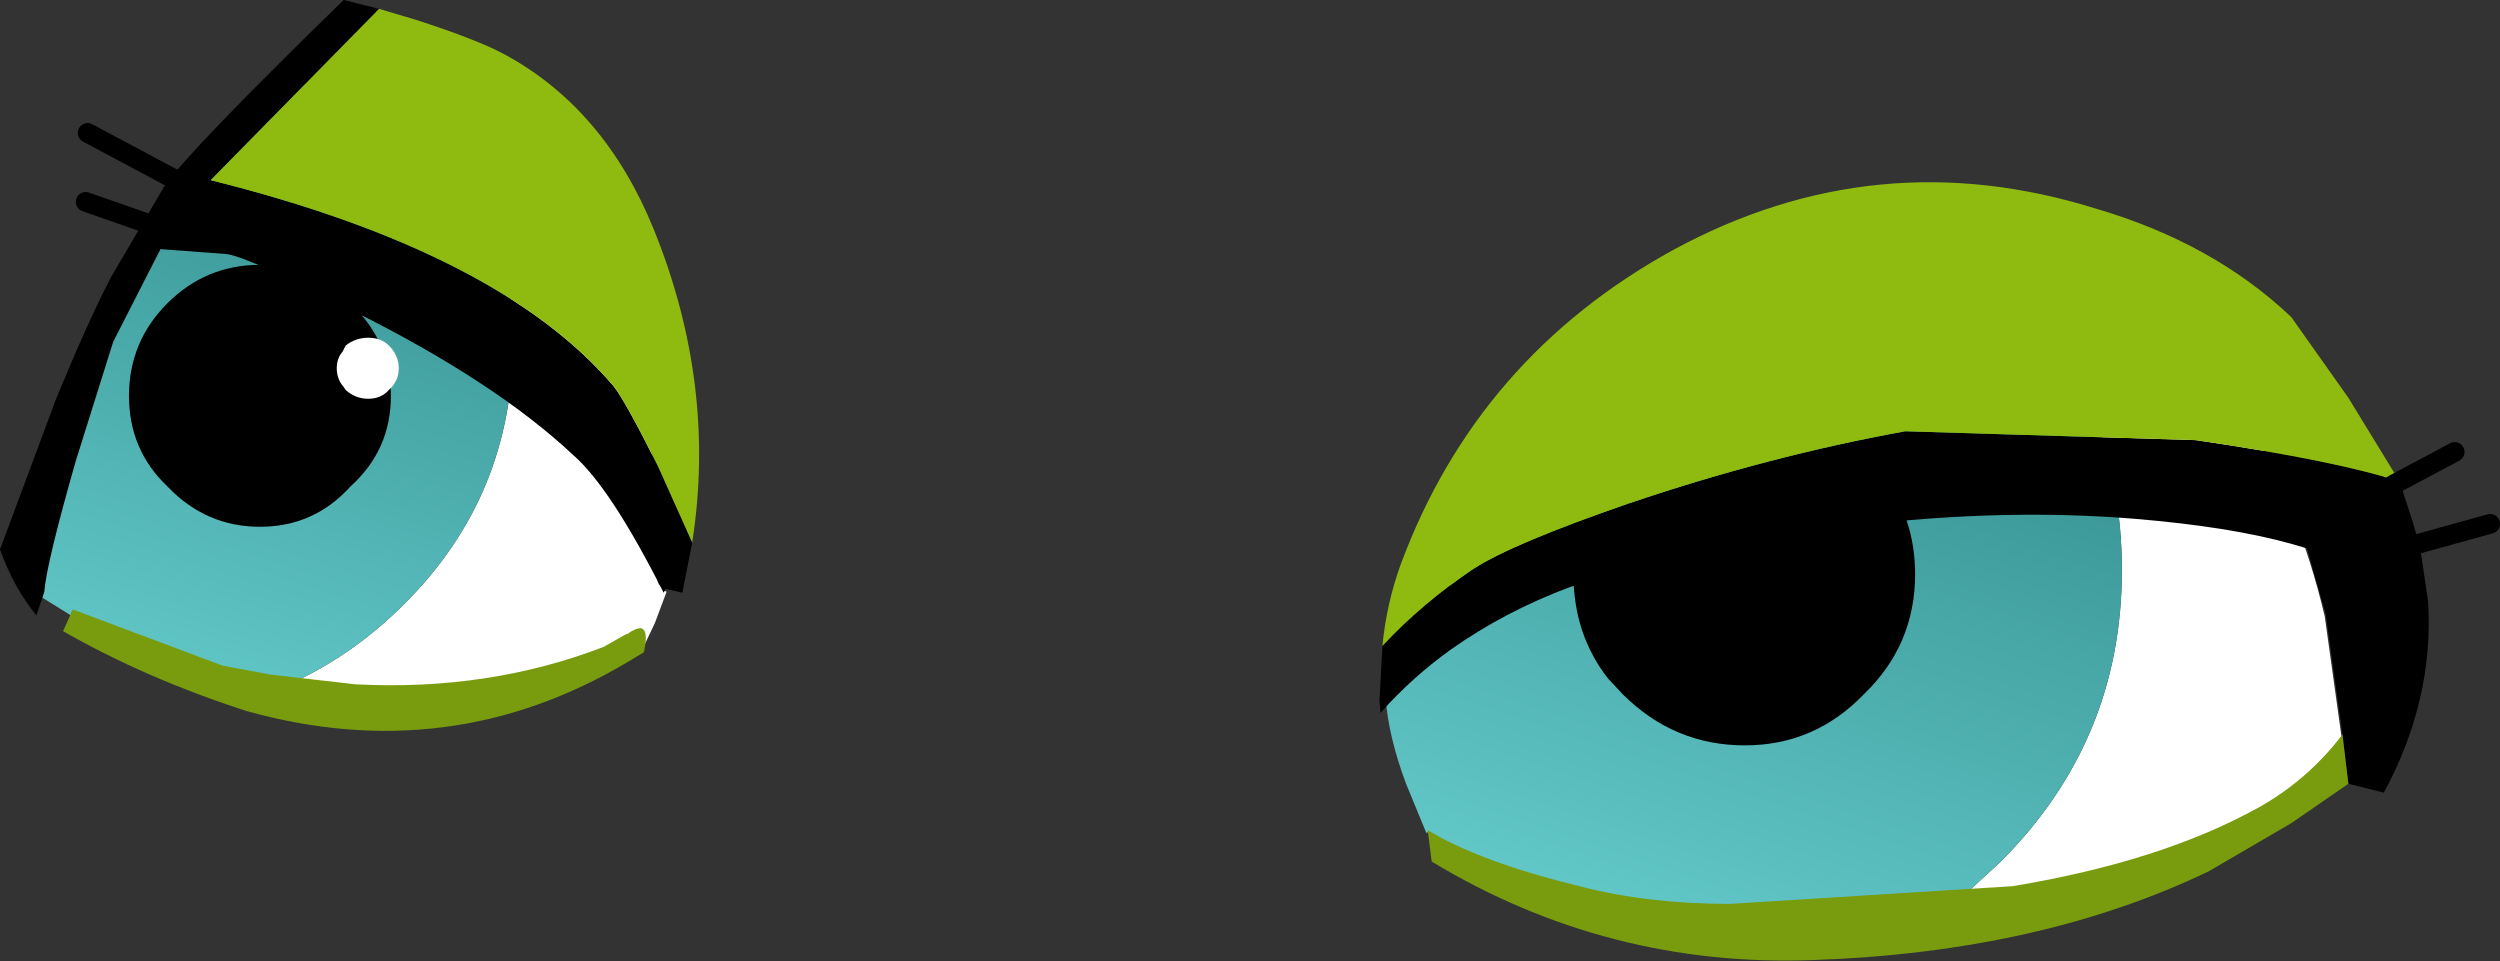
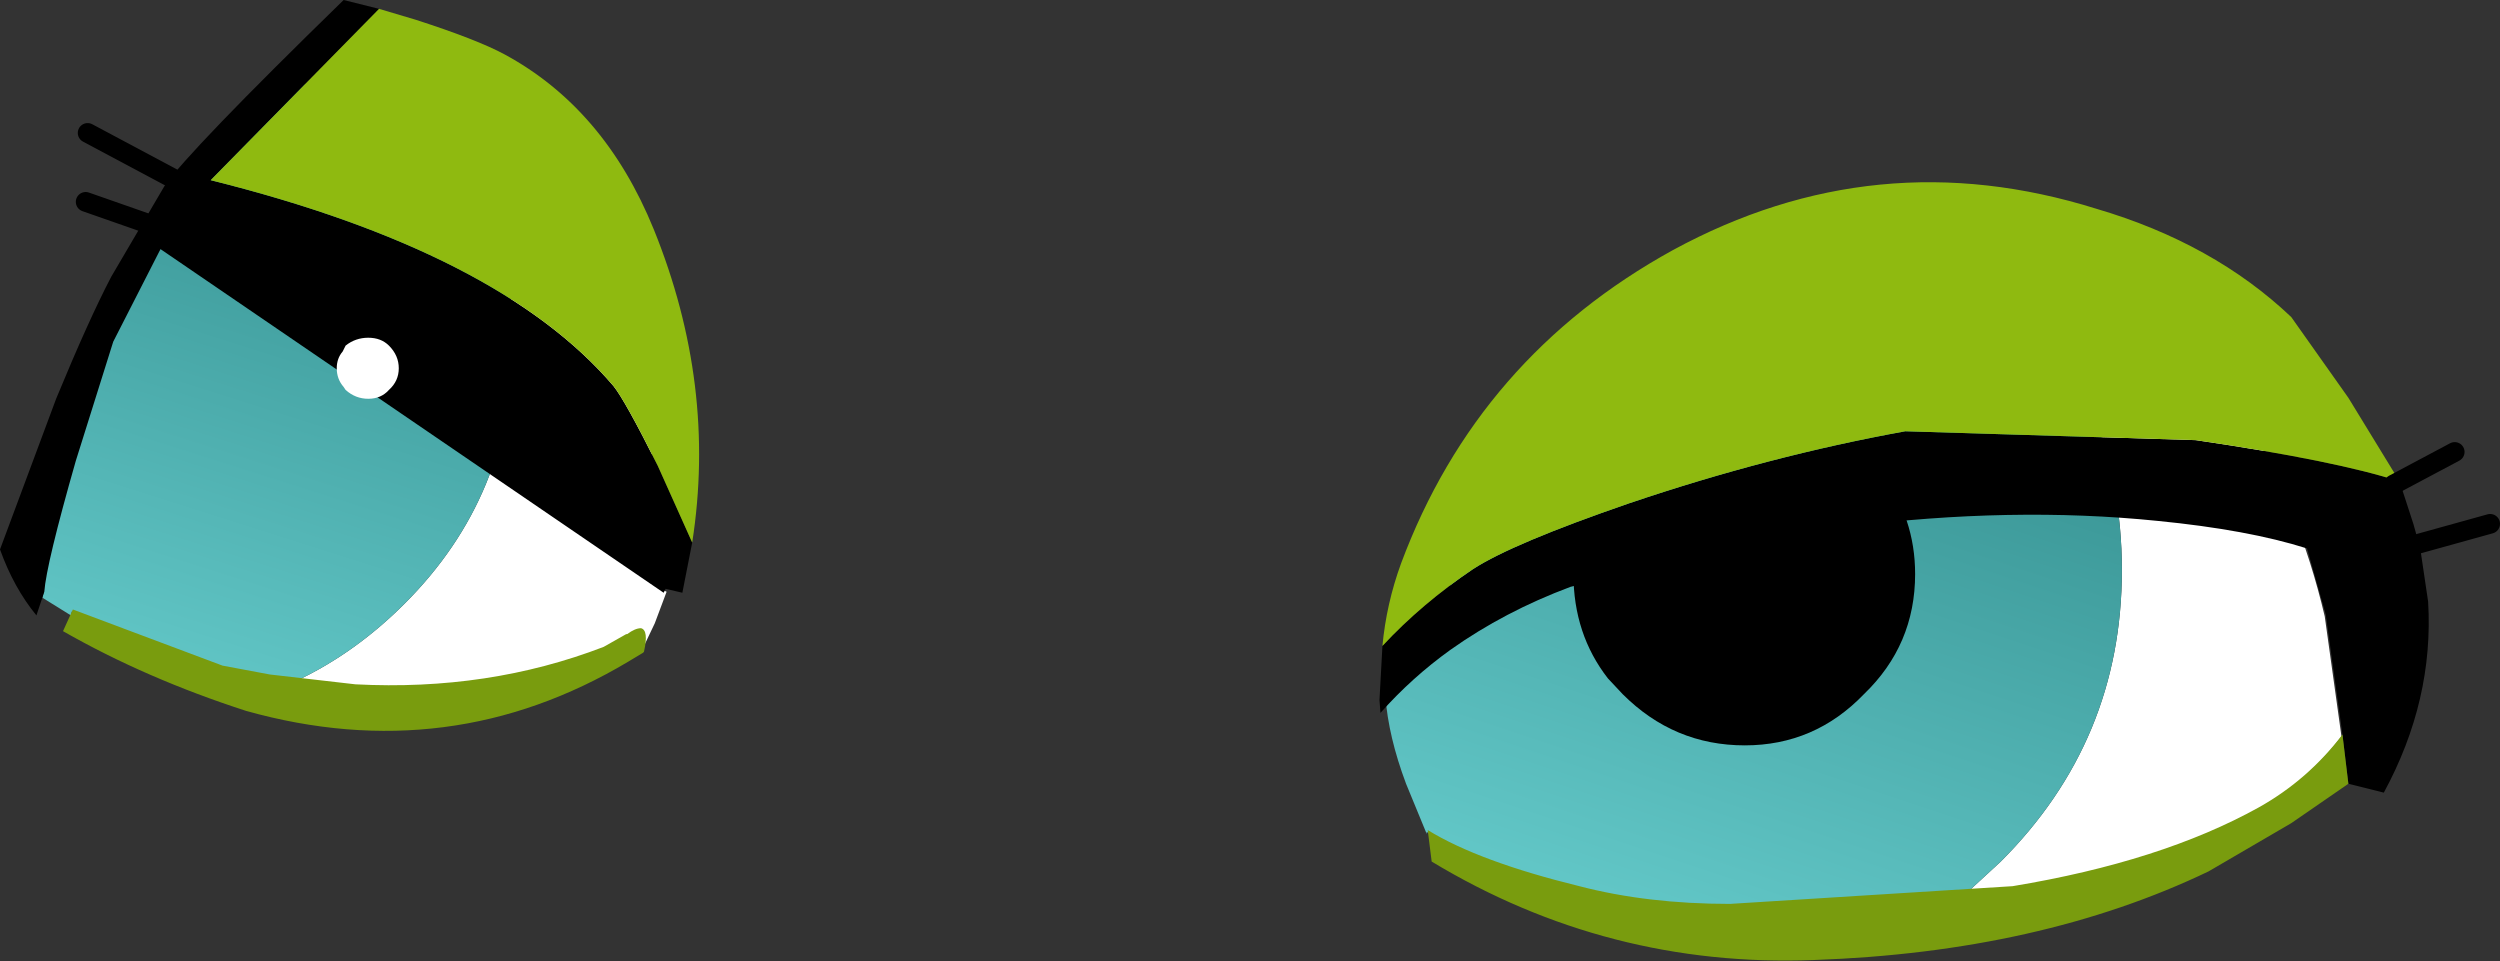
<svg xmlns="http://www.w3.org/2000/svg" height="48.8px" width="126.95px">
  <rect width="100%" height="100%" fill="#333333" stroke="none" />
  <g transform="matrix(1.0, 0.0, 0.0, 1.0, 0.0, 0.0)">
    <path d="M98.75 11.65 L98.75 11.6 Q108.75 12.35 113.85 20.9 116.75 25.75 118.05 31.3 L118.9 37.4 Q117.15 39.7 114.65 41.1 109.7 43.85 102.15 45.1 L99.7 45.5 101.6 43.75 Q107.75 37.6 107.75 28.95 107.75 20.25 101.6 14.05 100.2 12.7 98.75 11.65 M22.15 5.75 L24.5 6.95 Q28.2 9.2 30.4 12.85 32.4 16.1 33.0 20.95 L33.35 28.15 33.4 28.8 33.4 29.55 33.45 29.65 33.75 30.0 33.85 30.05 33.25 31.65 32.75 32.7 Q32.8 32.05 32.5 32.0 L32.0 32.15 31.75 32.3 31.15 32.7 Q25.1 35.2 18.0 34.85 L15.1 34.55 Q18.05 33.15 20.55 30.65 26.05 25.15 26.05 17.35 26.05 10.7 22.15 5.75" fill="#ffffff" fill-rule="evenodd" stroke="none" />
    <path d="M99.7 45.5 L87.8 46.0 Q83.6 46.0 80.15 45.1 75.05 43.85 72.45 42.25 L72.45 42.35 71.4 39.8 Q70.5 37.4 70.35 35.35 75.5 26.35 79.4 20.7 L81.7 17.9 Q81.7 17.7 84.0 16.0 86.75 14.0 89.0 13.05 93.65 11.1 98.7 11.6 L98.75 11.65 Q100.2 12.7 101.6 14.05 107.75 20.25 107.75 28.95 107.75 37.6 101.6 43.75 L99.7 45.5" fill="url(#gradient0)" fill-rule="evenodd" stroke="none" />
    <path d="M22.15 5.75 Q26.05 10.7 26.05 17.35 26.05 25.15 20.55 30.65 18.05 33.15 15.1 34.55 L13.65 34.35 11.25 33.9 3.65 31.05 3.6 31.25 2.15 30.35 2.2 30.15 Q2.45 27.0 4.05 21.95 5.45 17.5 7.05 14.55 L7.9 13.0 Q9.35 10.65 11.7 7.95 14.0 5.35 15.5 4.25 L19.1 4.7 22.15 5.75" fill="url(#gradient1)" fill-rule="evenodd" stroke="none" />
-     <path d="M121.85 24.45 L122.55 26.6 122.9 27.85 123.3 30.55 Q123.6 35.55 121.05 40.25 L119.25 39.8 118.95 37.3 118.1 31.2 117.15 27.85 Q114.15 26.9 109.55 26.45 102.15 25.7 93.8 26.75 L86.05 28.25 79.75 29.8 Q76.4 31.05 73.65 33.0 71.7 34.4 70.1 36.2 L70.05 35.55 70.2 32.8 Q72.2 30.65 74.8 28.9 76.8 27.6 82.75 25.55 89.85 23.15 96.75 21.9 L111.5 22.35 Q118.65 23.4 121.85 24.45 M19.25 0.45 L10.7 9.15 Q25.35 12.8 31.15 19.6 31.75 20.35 33.4 23.65 L35.15 27.55 34.65 30.1 33.8 29.9 33.7 30.1 Q31.0 24.75 29.1 23.1 25.15 19.4 18.05 15.85 12.65 13.05 11.5 12.9 L8.15 12.65 5.75 17.35 3.85 23.4 Q2.35 28.65 2.25 30.05 L1.85 31.25 Q0.7 29.85 0.0 27.9 L2.85 20.25 Q4.5 16.25 5.65 14.05 L8.35 9.45 Q9.6 7.65 17.45 0.0 L19.25 0.45" fill="#000000" fill-rule="evenodd" stroke="none" />
+     <path d="M121.85 24.45 L122.55 26.6 122.9 27.85 123.3 30.55 Q123.6 35.55 121.05 40.25 L119.25 39.8 118.95 37.3 118.1 31.2 117.15 27.85 Q114.15 26.9 109.55 26.45 102.15 25.7 93.8 26.75 L86.05 28.25 79.75 29.8 Q76.4 31.05 73.65 33.0 71.7 34.4 70.1 36.2 L70.05 35.55 70.2 32.8 Q72.2 30.65 74.8 28.9 76.8 27.6 82.75 25.55 89.85 23.15 96.75 21.9 L111.5 22.35 Q118.65 23.4 121.85 24.45 M19.25 0.45 L10.7 9.15 Q25.35 12.8 31.15 19.6 31.75 20.35 33.4 23.65 L35.15 27.55 34.65 30.1 33.8 29.9 33.7 30.1 L8.15 12.65 5.75 17.35 3.85 23.4 Q2.35 28.65 2.25 30.05 L1.85 31.25 Q0.7 29.85 0.0 27.9 L2.85 20.25 Q4.5 16.25 5.65 14.05 L8.35 9.45 Q9.6 7.65 17.45 0.0 L19.25 0.45" fill="#000000" fill-rule="evenodd" stroke="none" />
    <path d="M121.85 24.45 Q118.65 23.4 111.5 22.35 L96.75 21.9 Q89.85 23.15 82.75 25.55 76.8 27.6 74.8 28.9 72.2 30.65 70.2 32.8 70.4 30.65 71.15 28.6 75.05 18.15 84.95 12.7 95.25 7.1 106.45 10.6 112.4 12.35 116.35 16.1 L119.25 20.2 121.85 24.45 M19.25 0.45 L21.1 1.0 Q24.2 2.0 25.6 2.75 30.7 5.5 33.2 11.65 36.4 19.55 35.15 27.55 L33.4 23.65 Q31.75 20.35 31.15 19.6 25.35 12.8 10.7 9.15 L19.25 0.45" fill="#8fba10" fill-rule="evenodd" stroke="none" />
    <path d="M118.95 37.3 L119.25 39.8 116.35 41.8 112.15 44.25 Q103.6 48.35 92.1 48.75 81.65 49.15 72.7 43.75 L72.5 42.15 Q75.1 43.75 80.2 45.0 83.65 45.9 87.85 45.9 L102.2 45.0 Q109.75 43.75 114.7 41.0 117.2 39.6 118.95 37.3 M13.7 34.25 L18.05 34.75 Q24.8 35.1 30.65 32.85 L31.8 32.2 31.85 32.2 Q32.25 31.9 32.55 31.9 32.95 32.0 32.7 33.1 L32.65 33.15 31.9 33.6 Q22.85 39.0 12.5 36.1 7.4 34.45 3.2 32.05 L3.7 30.95 11.3 33.8 13.7 34.25" fill="#799c0e" fill-rule="evenodd" stroke="none" />
    <path d="M121.55 24.6 L124.65 22.95 M122.85 27.6 L126.45 26.6" fill="none" stroke="#000000" stroke-linecap="round" stroke-linejoin="round" stroke-width="1.0" />
    <path d="M4.35 10.25 L7.35 11.3 M4.45 6.75 L8.95 9.15" fill="none" stroke="#000000" stroke-linecap="round" stroke-linejoin="round" stroke-width="1.0" />
    <path d="M94.65 35.25 Q92.15 37.85 88.6 37.85 85.0 37.85 82.4 35.25 L81.65 34.45 Q79.9 32.2 79.9 29.15 L79.95 28.15 95.55 24.05 Q97.25 26.3 97.25 29.15 97.25 32.75 94.65 35.25" fill="#000000" fill-rule="evenodd" stroke="none" />
-     <path d="M13.2 13.45 Q15.95 13.45 17.8 15.4 19.85 17.35 19.85 20.1 19.85 22.85 17.8 24.7 15.95 26.75 13.2 26.75 10.45 26.75 8.5 24.7 6.55 22.85 6.55 20.1 6.55 17.35 8.5 15.4 10.45 13.45 13.2 13.45" fill="#000000" fill-rule="evenodd" stroke="none" />
    <path d="M18.7 17.15 Q19.35 17.15 19.75 17.55 20.25 18.05 20.25 18.7 20.25 19.35 19.75 19.8 19.35 20.25 18.7 20.25 18.05 20.25 17.55 19.8 L17.45 19.65 Q17.1 19.25 17.1 18.7 17.1 18.2 17.4 17.85 L17.55 17.55 Q18.05 17.15 18.7 17.15" fill="#ffffff" fill-rule="evenodd" stroke="none" />
  </g>
  <defs>
    <linearGradient gradientTransform="matrix(-0.008, 0.024, 0.024, 0.008, 86.8, 28.95)" gradientUnits="userSpaceOnUse" id="gradient0" spreadMethod="pad" x1="-819.2" x2="819.2">
      <stop offset="0.0" stop-color="#2d8686" />
      <stop offset="1.0" stop-color="#66cccc" />
    </linearGradient>
    <linearGradient gradientTransform="matrix(-0.007, 0.022, 0.022, 0.007, 7.2, 17.35)" gradientUnits="userSpaceOnUse" id="gradient1" spreadMethod="pad" x1="-819.2" x2="819.2">
      <stop offset="0.0" stop-color="#2d8686" />
      <stop offset="1.0" stop-color="#66cccc" />
    </linearGradient>
  </defs>
</svg>